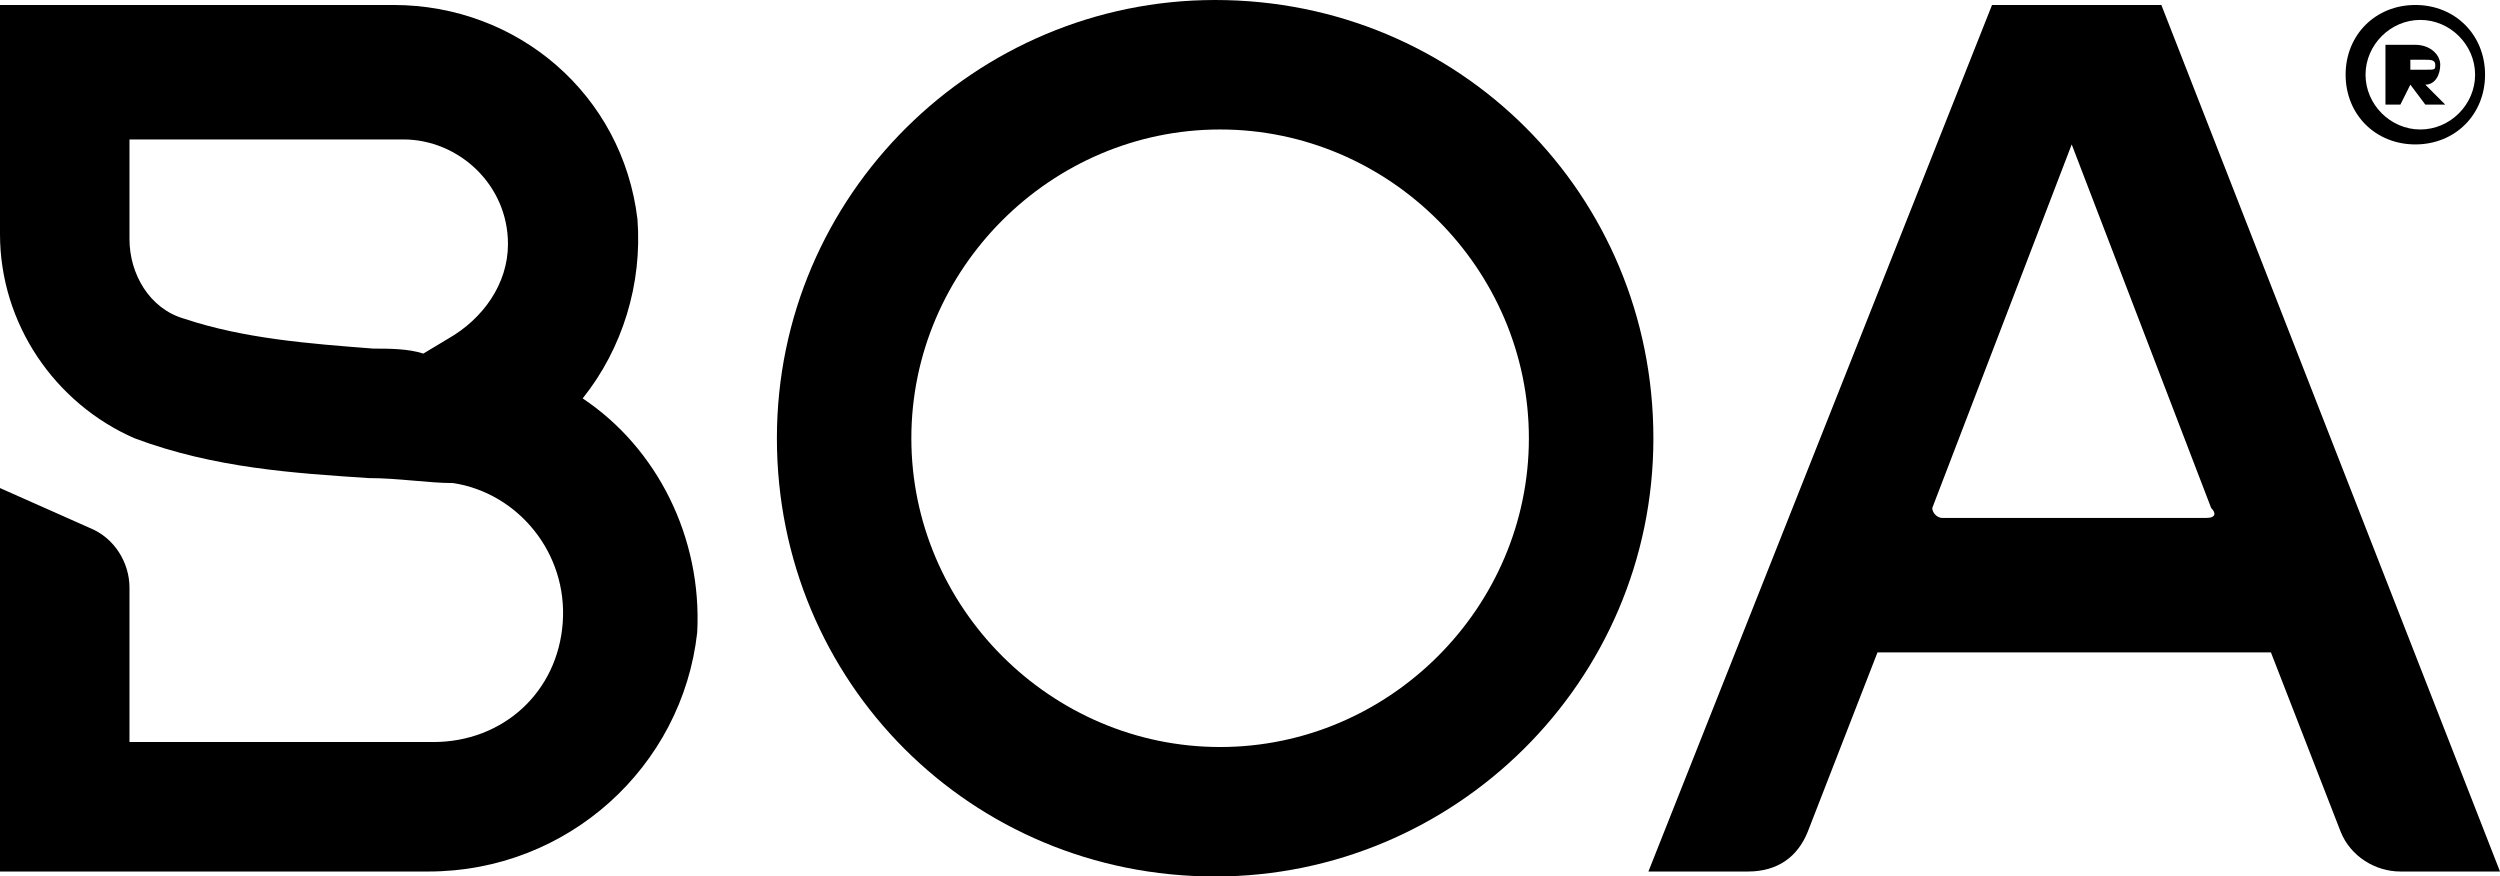
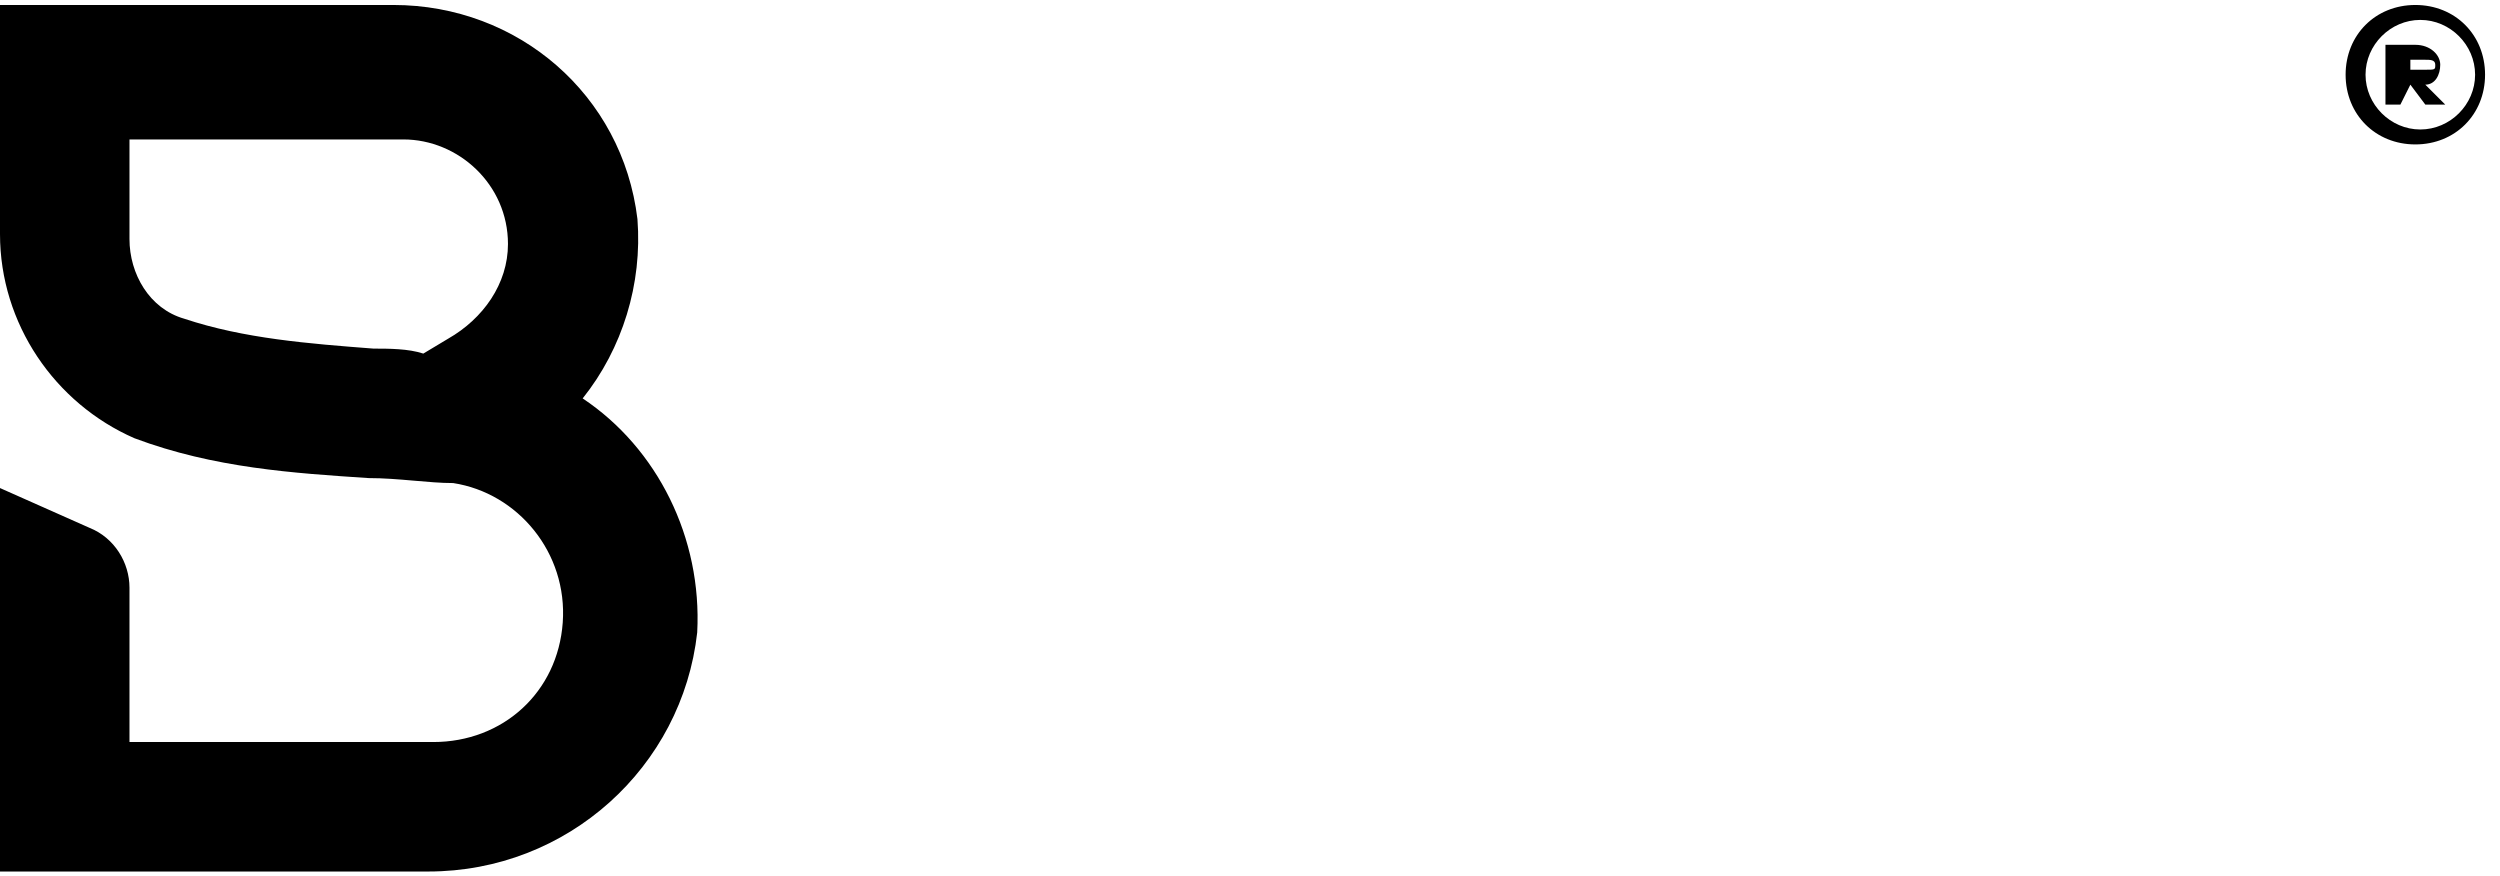
<svg xmlns="http://www.w3.org/2000/svg" version="1.1" id="Layer_1" x="0px" y="0px" width="50.2px" height="17.6px" viewBox="0 0 50.2 17.6" style="enable-background:new 0 0 50.2 17.6;" xml:space="preserve">
  <g>
    <g>
-       <path d="M24.4,0c-4.8,0-8.8,3.9-8.8,8.8s3.9,8.8,8.8,8.8c4.8,0,8.8-3.9,8.8-8.8S29.3,0,24.4,0z M30.7,8.8c0,3.4-2.8,6.2-6.2,6.2    c-3.4,0-6.2-2.8-6.2-6.2s2.8-6.2,6.2-6.2C27.9,2.6,30.7,5.4,30.7,8.8z" />
-     </g>
+       </g>
    <g>
      <g>
        <path d="M8.6,17.5H0V9.8l1.8,0.8c0.5,0.2,0.8,0.7,0.8,1.2v3.1l6.1,0c1.4,0,2.5-1,2.6-2.4c0.1-1.4-0.9-2.6-2.2-2.8     C8.6,9.7,8,9.6,7.4,9.6C5.9,9.5,4.3,9.4,2.7,8.8C1.1,8.1,0,6.5,0,4.7V0.1l7.9,0c2.5,0,4.6,1.8,4.9,4.3C12.9,5.7,12.5,7,11.7,8     c1.5,1,2.4,2.8,2.3,4.7C13.7,15.4,11.4,17.5,8.6,17.5z M2.6,2.8v2c0,0.7,0.4,1.4,1.1,1.6C4.9,6.8,6.2,6.9,7.5,7     c0.3,0,0.7,0,1,0.1L9,6.8c0.7-0.4,1.2-1.1,1.2-1.9c0-1.2-1-2.1-2.1-2.1H2.6z" />
      </g>
    </g>
    <g>
      <g>
        <path d="M49.9,1.5c0,0.8-0.6,1.4-1.4,1.4c-0.8,0-1.4-0.6-1.4-1.4s0.6-1.4,1.4-1.4C49.3,0.1,49.9,0.7,49.9,1.5z M48.6,0.4     c-0.6,0-1.1,0.5-1.1,1.1s0.5,1.1,1.1,1.1c0.6,0,1.1-0.5,1.1-1.1S49.2,0.4,48.6,0.4z" />
      </g>
      <path d="M48.4,1.7l0.3,0.4h0.4l-0.4-0.4l0,0c0.2,0,0.3-0.2,0.3-0.4c0-0.2-0.2-0.4-0.5-0.4h-0.6v1.2h0.3L48.4,1.7L48.4,1.7    L48.4,1.7z M48.4,1.2h0.3c0.1,0,0.2,0,0.2,0.1c0,0.1,0,0.1-0.2,0.1h-0.3V1.2z" />
    </g>
-     <path d="M43.4,0.1H40l-6.9,17.4h2c0.6,0,1-0.3,1.2-0.8l1.4-3.6h7.9l1.4,3.6c0.2,0.5,0.7,0.8,1.2,0.8h2L43.4,0.1z M44.3,10.4H39   c-0.1,0-0.2-0.1-0.2-0.2l2.8-7.3l2.8,7.3C44.5,10.3,44.5,10.4,44.3,10.4z" />
  </g>
</svg>